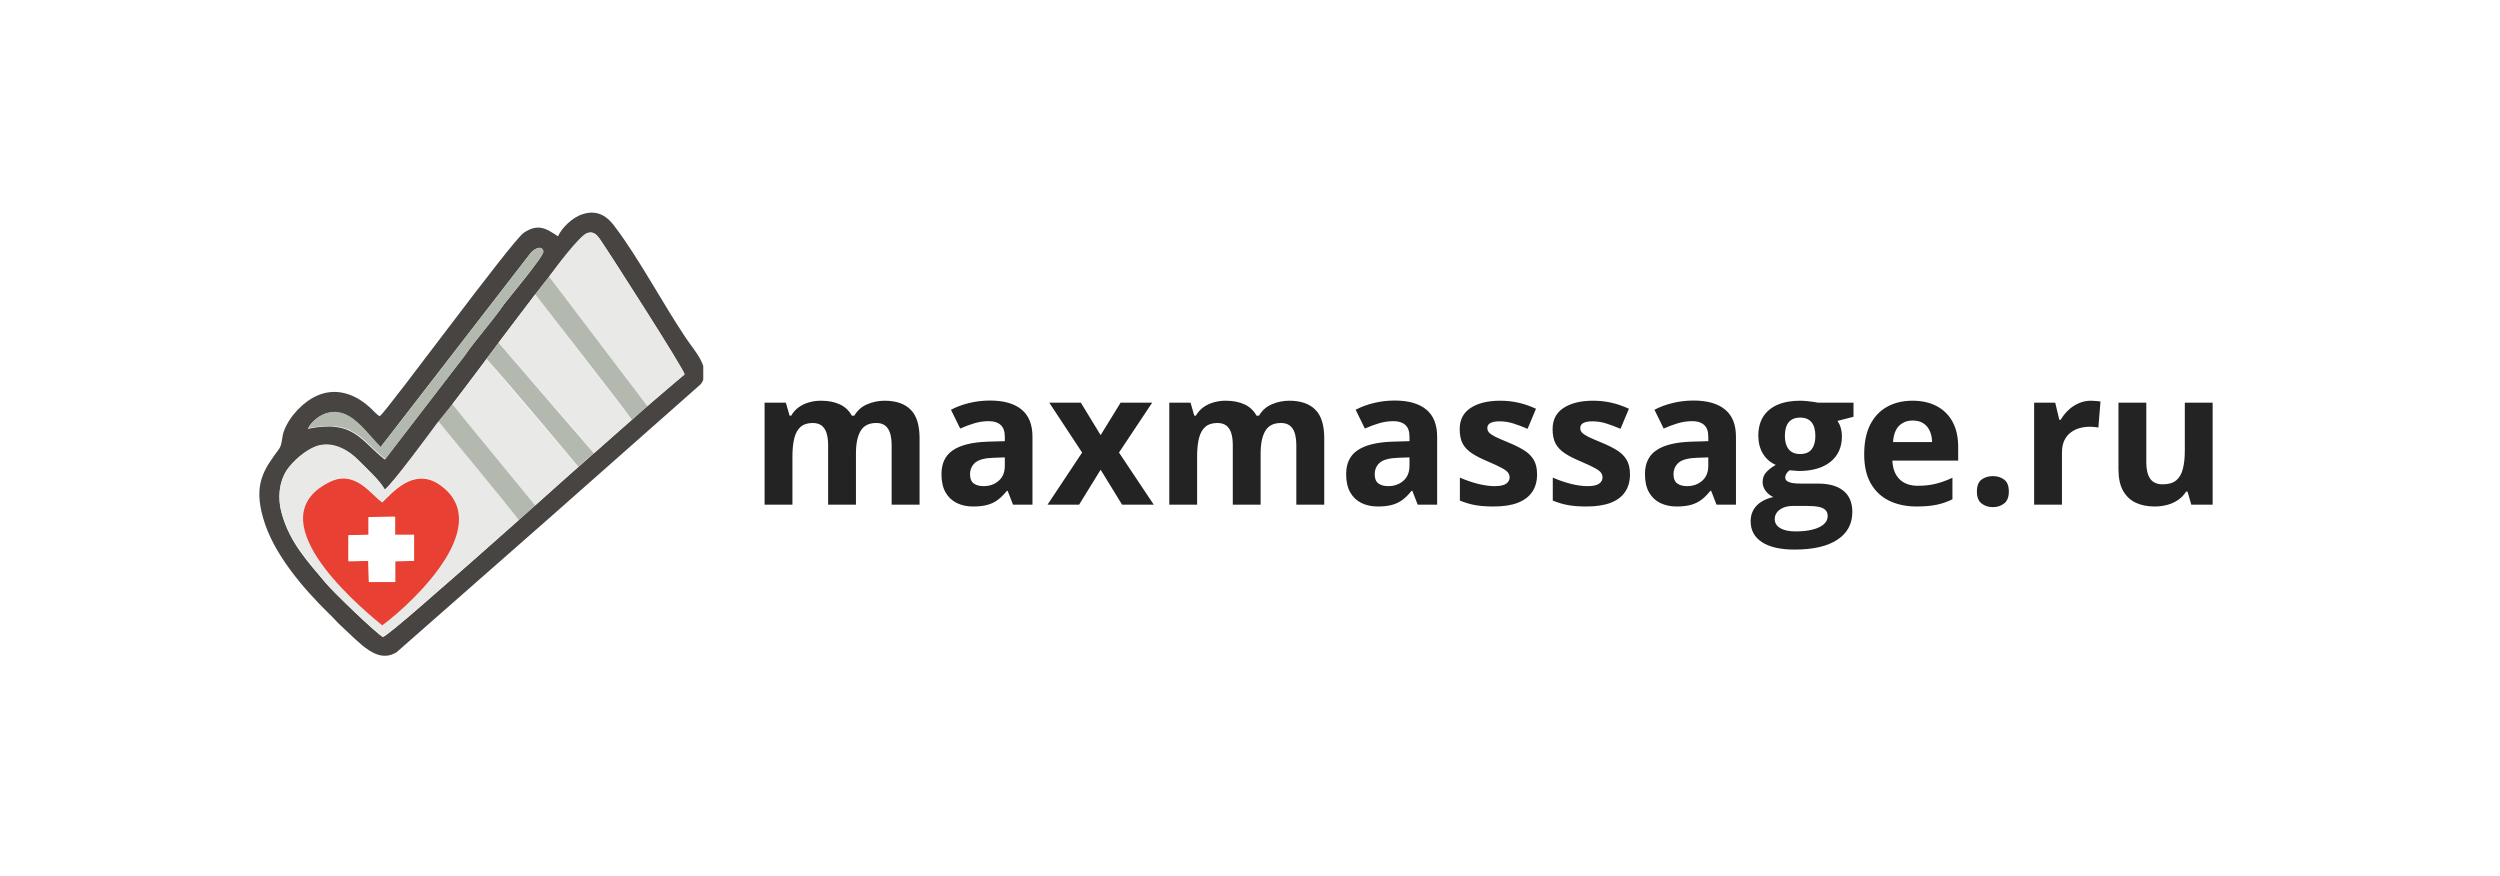
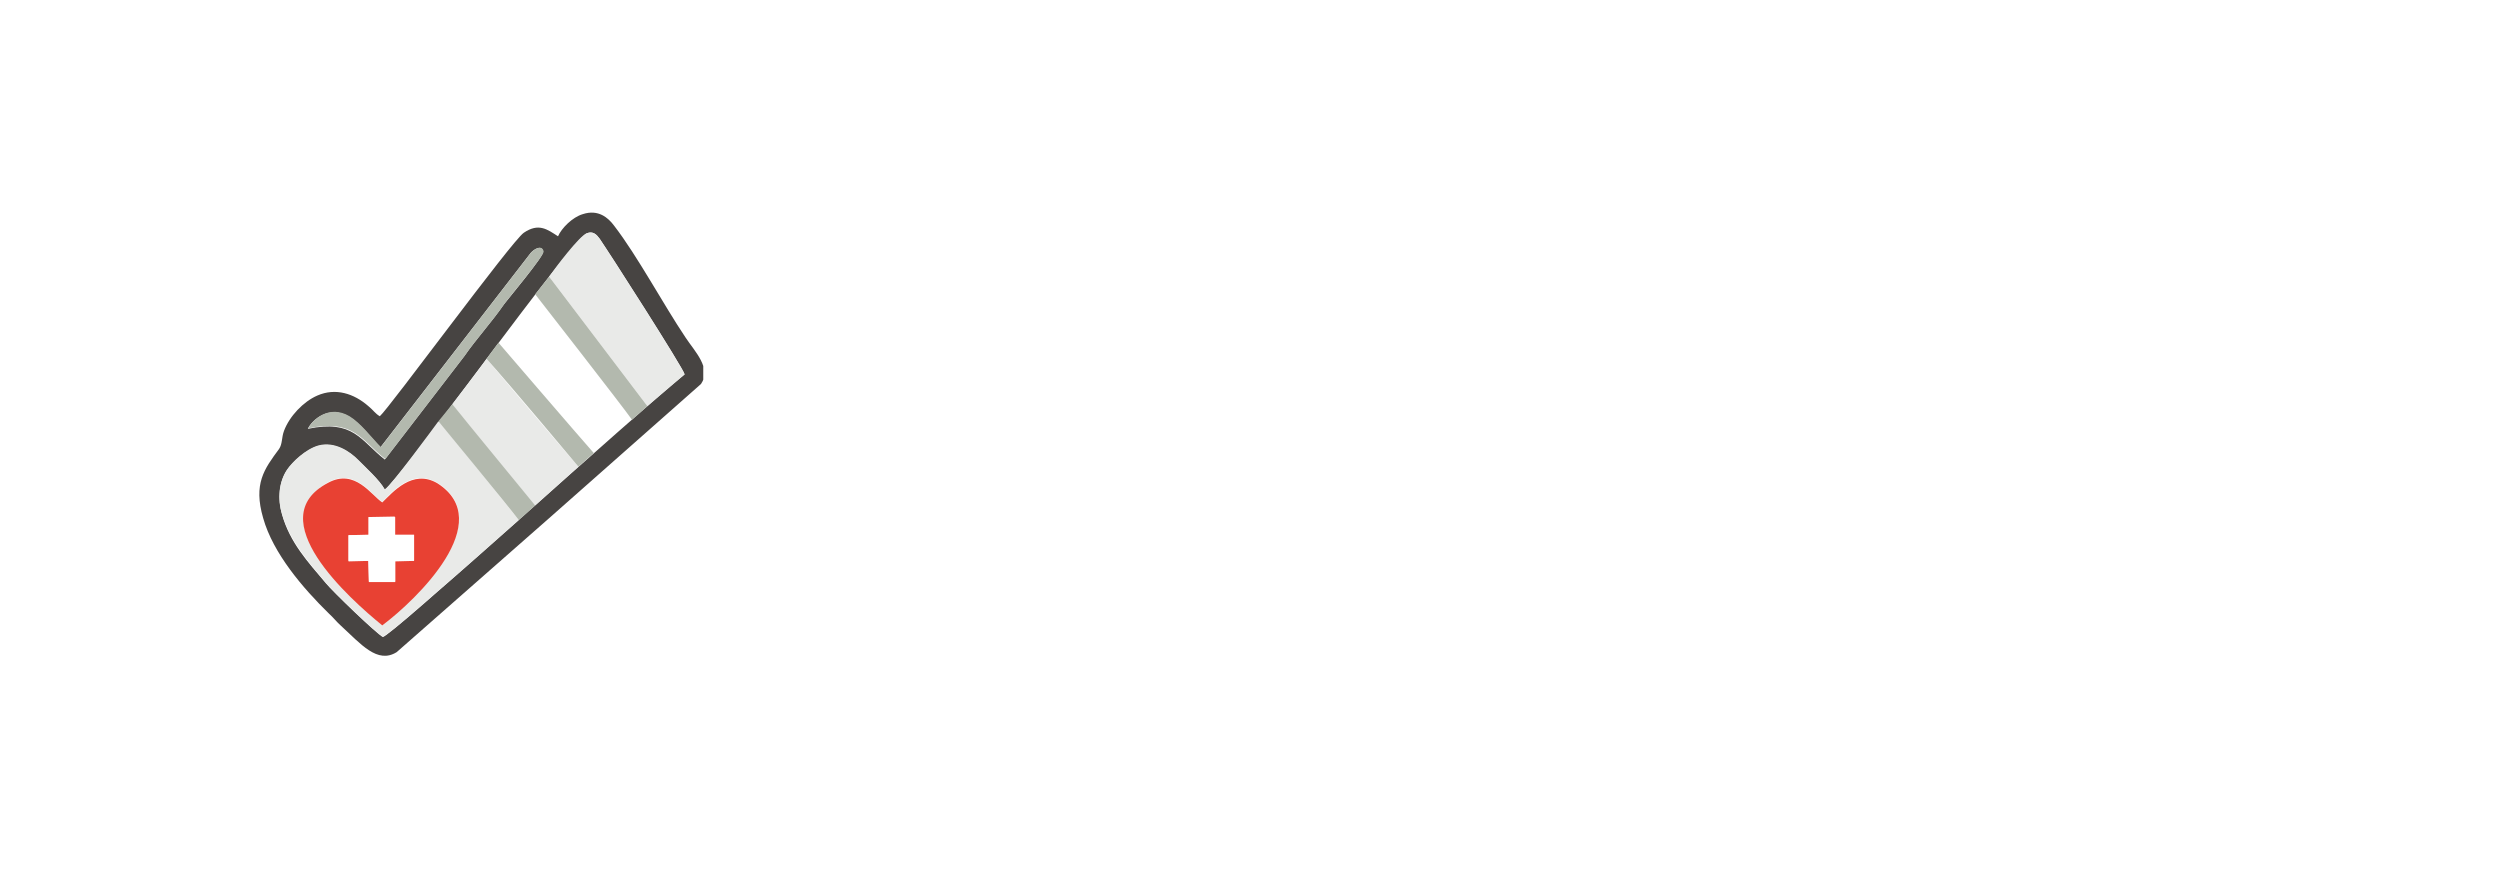
<svg xmlns="http://www.w3.org/2000/svg" width="214" height="75" viewBox="0 0 214 75" fill="none">
  <g filter="url(#filter0_d_7847_210)">
    <rect x="10.199" y="10.2" width="193" height="54" rx="16" fill="white" />
  </g>
-   <path d="M75.707 34.301C76.697 34.301 77.444 34.557 77.949 35.067C78.46 35.572 78.715 36.385 78.715 37.505V43.2H76.324V38.098C76.324 37.473 76.217 37.002 76.004 36.684C75.79 36.367 75.46 36.208 75.012 36.208C74.382 36.208 73.934 36.434 73.668 36.888C73.402 37.335 73.269 37.979 73.269 38.817V43.2H70.887V38.098C70.887 37.682 70.84 37.333 70.746 37.051C70.652 36.77 70.509 36.559 70.316 36.419C70.124 36.278 69.876 36.208 69.574 36.208C69.132 36.208 68.783 36.32 68.527 36.544C68.277 36.763 68.098 37.088 67.988 37.52C67.884 37.947 67.832 38.471 67.832 39.091V43.2H65.449V34.466H67.269L67.59 35.583H67.723C67.9 35.281 68.121 35.036 68.387 34.848C68.658 34.661 68.954 34.523 69.277 34.434C69.6 34.346 69.928 34.301 70.262 34.301C70.902 34.301 71.444 34.406 71.887 34.614C72.335 34.822 72.678 35.145 72.918 35.583H73.129C73.389 35.135 73.757 34.809 74.231 34.606C74.71 34.403 75.202 34.301 75.707 34.301ZM84.746 34.286C85.918 34.286 86.816 34.541 87.441 35.051C88.066 35.562 88.379 36.338 88.379 37.38V43.2H86.715L86.254 42.013H86.191C85.941 42.325 85.686 42.58 85.426 42.778C85.165 42.976 84.866 43.122 84.527 43.216C84.189 43.309 83.777 43.356 83.293 43.356C82.777 43.356 82.314 43.257 81.902 43.059C81.496 42.861 81.176 42.559 80.941 42.153C80.707 41.742 80.59 41.221 80.59 40.591C80.59 39.663 80.915 38.981 81.566 38.544C82.217 38.101 83.194 37.856 84.496 37.809L86.012 37.763V37.38C86.012 36.921 85.892 36.585 85.652 36.372C85.413 36.158 85.079 36.051 84.652 36.051C84.231 36.051 83.816 36.111 83.41 36.231C83.004 36.351 82.598 36.502 82.191 36.684L81.402 35.075C81.866 34.83 82.384 34.638 82.957 34.497C83.535 34.356 84.132 34.286 84.746 34.286ZM86.012 39.153L85.09 39.184C84.319 39.205 83.783 39.343 83.481 39.598C83.184 39.854 83.035 40.19 83.035 40.606C83.035 40.971 83.142 41.231 83.356 41.388C83.569 41.538 83.848 41.614 84.191 41.614C84.702 41.614 85.132 41.463 85.481 41.161C85.835 40.859 86.012 40.429 86.012 39.872V39.153ZM92.629 38.739L89.816 34.466H92.519L94.215 37.247L95.926 34.466H98.629L95.785 38.739L98.762 43.2H96.051L94.215 40.208L92.371 43.2H89.668L92.629 38.739ZM110.348 34.301C111.337 34.301 112.085 34.557 112.59 35.067C113.1 35.572 113.355 36.385 113.355 37.505V43.2H110.965V38.098C110.965 37.473 110.858 37.002 110.645 36.684C110.431 36.367 110.1 36.208 109.652 36.208C109.022 36.208 108.574 36.434 108.309 36.888C108.043 37.335 107.91 37.979 107.91 38.817V43.2H105.527V38.098C105.527 37.682 105.48 37.333 105.387 37.051C105.293 36.77 105.15 36.559 104.957 36.419C104.764 36.278 104.517 36.208 104.215 36.208C103.772 36.208 103.423 36.32 103.168 36.544C102.918 36.763 102.738 37.088 102.629 37.52C102.525 37.947 102.473 38.471 102.473 39.091V43.2H100.09V34.466H101.91L102.23 35.583H102.363C102.54 35.281 102.762 35.036 103.027 34.848C103.298 34.661 103.595 34.523 103.918 34.434C104.241 34.346 104.569 34.301 104.902 34.301C105.543 34.301 106.085 34.406 106.527 34.614C106.975 34.822 107.319 35.145 107.559 35.583H107.77C108.03 35.135 108.397 34.809 108.871 34.606C109.35 34.403 109.842 34.301 110.348 34.301ZM119.387 34.286C120.559 34.286 121.457 34.541 122.082 35.051C122.707 35.562 123.02 36.338 123.02 37.38V43.2H121.355L120.895 42.013H120.832C120.582 42.325 120.327 42.58 120.066 42.778C119.806 42.976 119.507 43.122 119.168 43.216C118.829 43.309 118.418 43.356 117.934 43.356C117.418 43.356 116.954 43.257 116.543 43.059C116.137 42.861 115.816 42.559 115.582 42.153C115.348 41.742 115.23 41.221 115.23 40.591C115.23 39.663 115.556 38.981 116.207 38.544C116.858 38.101 117.835 37.856 119.137 37.809L120.652 37.763V37.38C120.652 36.921 120.533 36.585 120.293 36.372C120.053 36.158 119.72 36.051 119.293 36.051C118.871 36.051 118.457 36.111 118.051 36.231C117.645 36.351 117.238 36.502 116.832 36.684L116.043 35.075C116.507 34.83 117.025 34.638 117.598 34.497C118.176 34.356 118.772 34.286 119.387 34.286ZM120.652 39.153L119.73 39.184C118.96 39.205 118.423 39.343 118.121 39.598C117.824 39.854 117.676 40.19 117.676 40.606C117.676 40.971 117.783 41.231 117.996 41.388C118.21 41.538 118.488 41.614 118.832 41.614C119.342 41.614 119.772 41.463 120.121 41.161C120.475 40.859 120.652 40.429 120.652 39.872V39.153ZM131.574 40.606C131.574 41.2 131.434 41.703 131.152 42.114C130.876 42.52 130.462 42.83 129.91 43.044C129.358 43.252 128.671 43.356 127.848 43.356C127.238 43.356 126.715 43.317 126.277 43.239C125.845 43.161 125.408 43.031 124.965 42.848V40.88C125.439 41.093 125.947 41.27 126.488 41.411C127.035 41.546 127.514 41.614 127.926 41.614C128.389 41.614 128.72 41.546 128.918 41.411C129.121 41.27 129.223 41.088 129.223 40.864C129.223 40.718 129.181 40.588 129.098 40.473C129.02 40.354 128.848 40.221 128.582 40.075C128.316 39.924 127.9 39.729 127.332 39.489C126.785 39.26 126.335 39.028 125.98 38.794C125.632 38.559 125.371 38.283 125.199 37.966C125.033 37.643 124.949 37.234 124.949 36.739C124.949 35.932 125.262 35.325 125.887 34.919C126.517 34.507 127.358 34.301 128.41 34.301C128.952 34.301 129.467 34.356 129.957 34.466C130.452 34.575 130.96 34.749 131.48 34.989L130.762 36.708C130.329 36.52 129.921 36.367 129.535 36.247C129.155 36.127 128.767 36.067 128.371 36.067C128.022 36.067 127.759 36.114 127.582 36.208C127.405 36.301 127.316 36.445 127.316 36.638C127.316 36.778 127.361 36.903 127.449 37.013C127.543 37.122 127.72 37.244 127.98 37.38C128.246 37.51 128.634 37.679 129.145 37.888C129.639 38.091 130.069 38.304 130.434 38.528C130.798 38.747 131.079 39.02 131.277 39.348C131.475 39.671 131.574 40.091 131.574 40.606ZM139.527 40.606C139.527 41.2 139.387 41.703 139.105 42.114C138.829 42.52 138.415 42.83 137.863 43.044C137.311 43.252 136.624 43.356 135.801 43.356C135.191 43.356 134.668 43.317 134.23 43.239C133.798 43.161 133.361 43.031 132.918 42.848V40.88C133.392 41.093 133.9 41.27 134.441 41.411C134.988 41.546 135.467 41.614 135.879 41.614C136.342 41.614 136.673 41.546 136.871 41.411C137.074 41.27 137.176 41.088 137.176 40.864C137.176 40.718 137.134 40.588 137.051 40.473C136.973 40.354 136.801 40.221 136.535 40.075C136.27 39.924 135.853 39.729 135.285 39.489C134.738 39.26 134.288 39.028 133.934 38.794C133.585 38.559 133.324 38.283 133.152 37.966C132.986 37.643 132.902 37.234 132.902 36.739C132.902 35.932 133.215 35.325 133.84 34.919C134.47 34.507 135.311 34.301 136.363 34.301C136.905 34.301 137.421 34.356 137.91 34.466C138.405 34.575 138.913 34.749 139.434 34.989L138.715 36.708C138.283 36.52 137.874 36.367 137.488 36.247C137.108 36.127 136.72 36.067 136.324 36.067C135.975 36.067 135.712 36.114 135.535 36.208C135.358 36.301 135.27 36.445 135.27 36.638C135.27 36.778 135.314 36.903 135.402 37.013C135.496 37.122 135.673 37.244 135.934 37.38C136.199 37.51 136.587 37.679 137.098 37.888C137.592 38.091 138.022 38.304 138.387 38.528C138.751 38.747 139.033 39.02 139.23 39.348C139.428 39.671 139.527 40.091 139.527 40.606ZM144.965 34.286C146.137 34.286 147.035 34.541 147.66 35.051C148.285 35.562 148.598 36.338 148.598 37.38V43.2H146.934L146.473 42.013H146.41C146.16 42.325 145.905 42.58 145.645 42.778C145.384 42.976 145.085 43.122 144.746 43.216C144.408 43.309 143.996 43.356 143.512 43.356C142.996 43.356 142.533 43.257 142.121 43.059C141.715 42.861 141.395 42.559 141.16 42.153C140.926 41.742 140.809 41.221 140.809 40.591C140.809 39.663 141.134 38.981 141.785 38.544C142.436 38.101 143.413 37.856 144.715 37.809L146.23 37.763V37.38C146.23 36.921 146.111 36.585 145.871 36.372C145.632 36.158 145.298 36.051 144.871 36.051C144.449 36.051 144.035 36.111 143.629 36.231C143.223 36.351 142.816 36.502 142.41 36.684L141.621 35.075C142.085 34.83 142.603 34.638 143.176 34.497C143.754 34.356 144.35 34.286 144.965 34.286ZM146.23 39.153L145.309 39.184C144.538 39.205 144.001 39.343 143.699 39.598C143.402 39.854 143.254 40.19 143.254 40.606C143.254 40.971 143.361 41.231 143.574 41.388C143.788 41.538 144.066 41.614 144.41 41.614C144.921 41.614 145.35 41.463 145.699 41.161C146.053 40.859 146.23 40.429 146.23 39.872V39.153ZM153.613 47.044C152.395 47.044 151.462 46.83 150.816 46.403C150.176 45.981 149.855 45.388 149.855 44.622C149.855 44.096 150.02 43.656 150.348 43.301C150.676 42.947 151.158 42.695 151.793 42.544C151.548 42.44 151.335 42.27 151.152 42.036C150.97 41.796 150.879 41.544 150.879 41.278C150.879 40.945 150.975 40.669 151.168 40.45C151.361 40.226 151.639 40.007 152.004 39.794C151.546 39.596 151.181 39.278 150.91 38.841C150.645 38.403 150.512 37.888 150.512 37.294C150.512 36.658 150.65 36.119 150.926 35.676C151.207 35.229 151.613 34.888 152.145 34.653C152.681 34.419 153.332 34.301 154.098 34.301C154.259 34.301 154.447 34.312 154.66 34.333C154.874 34.354 155.069 34.377 155.246 34.403C155.428 34.429 155.551 34.45 155.613 34.466H158.66V35.676L157.293 36.028C157.418 36.221 157.512 36.426 157.574 36.645C157.637 36.864 157.668 37.096 157.668 37.341C157.668 38.278 157.34 39.01 156.684 39.536C156.033 40.057 155.126 40.317 153.965 40.317C153.689 40.301 153.428 40.281 153.184 40.255C153.064 40.348 152.973 40.447 152.91 40.551C152.848 40.656 152.816 40.765 152.816 40.88C152.816 40.994 152.863 41.091 152.957 41.169C153.056 41.242 153.202 41.299 153.395 41.341C153.592 41.377 153.837 41.395 154.129 41.395H155.613C156.572 41.395 157.301 41.601 157.801 42.013C158.306 42.424 158.559 43.028 158.559 43.825C158.559 44.846 158.132 45.638 157.277 46.2C156.428 46.763 155.207 47.044 153.613 47.044ZM153.715 45.489C154.283 45.489 154.77 45.434 155.176 45.325C155.587 45.221 155.902 45.07 156.121 44.872C156.34 44.679 156.449 44.447 156.449 44.176C156.449 43.958 156.384 43.783 156.254 43.653C156.129 43.528 155.936 43.44 155.676 43.388C155.421 43.335 155.092 43.309 154.691 43.309H153.457C153.165 43.309 152.902 43.356 152.668 43.45C152.439 43.544 152.257 43.674 152.121 43.841C151.986 44.013 151.918 44.21 151.918 44.434C151.918 44.763 152.074 45.02 152.387 45.208C152.704 45.395 153.147 45.489 153.715 45.489ZM154.098 38.864C154.546 38.864 154.874 38.726 155.082 38.45C155.29 38.174 155.395 37.799 155.395 37.325C155.395 36.799 155.285 36.406 155.066 36.145C154.853 35.88 154.53 35.747 154.098 35.747C153.66 35.747 153.332 35.88 153.113 36.145C152.895 36.406 152.785 36.799 152.785 37.325C152.785 37.799 152.892 38.174 153.105 38.45C153.324 38.726 153.655 38.864 154.098 38.864ZM163.707 34.301C164.514 34.301 165.21 34.458 165.793 34.77C166.376 35.078 166.827 35.526 167.145 36.114C167.462 36.703 167.621 37.421 167.621 38.27V39.426H161.988C162.014 40.098 162.215 40.627 162.59 41.013C162.97 41.393 163.496 41.583 164.168 41.583C164.725 41.583 165.236 41.526 165.699 41.411C166.163 41.296 166.639 41.124 167.129 40.895V42.739C166.697 42.953 166.243 43.109 165.77 43.208C165.301 43.307 164.73 43.356 164.059 43.356C163.184 43.356 162.408 43.195 161.73 42.872C161.059 42.549 160.53 42.057 160.145 41.395C159.764 40.734 159.574 39.901 159.574 38.895C159.574 37.874 159.746 37.026 160.09 36.348C160.439 35.666 160.923 35.156 161.543 34.817C162.163 34.473 162.884 34.301 163.707 34.301ZM163.723 35.997C163.259 35.997 162.874 36.145 162.566 36.442C162.264 36.739 162.09 37.205 162.043 37.841H165.387C165.382 37.486 165.316 37.171 165.191 36.895C165.072 36.619 164.889 36.401 164.645 36.239C164.405 36.078 164.098 35.997 163.723 35.997ZM169.223 42.083C169.223 41.593 169.355 41.249 169.621 41.051C169.892 40.854 170.217 40.755 170.598 40.755C170.967 40.755 171.285 40.854 171.551 41.051C171.822 41.249 171.957 41.593 171.957 42.083C171.957 42.551 171.822 42.89 171.551 43.098C171.285 43.307 170.967 43.411 170.598 43.411C170.217 43.411 169.892 43.307 169.621 43.098C169.355 42.89 169.223 42.551 169.223 42.083ZM178.996 34.301C179.116 34.301 179.254 34.309 179.41 34.325C179.572 34.335 179.702 34.351 179.801 34.372L179.621 36.606C179.543 36.58 179.431 36.562 179.285 36.551C179.145 36.536 179.022 36.528 178.918 36.528C178.611 36.528 178.311 36.567 178.02 36.645C177.733 36.723 177.475 36.851 177.246 37.028C177.017 37.2 176.835 37.429 176.699 37.716C176.569 37.997 176.504 38.343 176.504 38.755V43.2H174.121V34.466H175.926L176.277 35.934H176.395C176.566 35.638 176.78 35.367 177.035 35.122C177.296 34.872 177.59 34.674 177.918 34.528C178.251 34.377 178.611 34.301 178.996 34.301ZM189.402 34.466V43.2H187.574L187.254 42.083H187.129C186.941 42.38 186.707 42.622 186.426 42.809C186.145 42.997 185.835 43.135 185.496 43.223C185.158 43.312 184.806 43.356 184.441 43.356C183.816 43.356 183.272 43.247 182.809 43.028C182.345 42.804 181.983 42.458 181.723 41.989C181.467 41.52 181.34 40.911 181.34 40.161V34.466H183.723V39.567C183.723 40.192 183.835 40.663 184.059 40.981C184.283 41.299 184.639 41.458 185.129 41.458C185.613 41.458 185.993 41.348 186.27 41.13C186.546 40.906 186.738 40.58 186.848 40.153C186.962 39.721 187.02 39.195 187.02 38.575V34.466H189.402Z" fill="#232323" />
  <g clip-path="url(#clip0_7847_210)">
    <path fill-rule="evenodd" clip-rule="evenodd" d="M32.767 54.528C32.299 54.312 28.475 50.645 27.88 49.911C26.35 48.099 24.82 46.459 24.14 44.043C23.758 42.706 23.886 41.239 24.566 40.247C25.033 39.556 26.18 38.478 27.243 38.176C28.645 37.787 29.962 38.693 30.642 39.384C31.279 40.031 32.512 41.109 32.937 41.929C34.509 40.721 48.787 20.616 50.232 19.968C50.784 19.753 51.082 20.098 51.337 20.443C51.931 21.306 58.56 31.617 58.603 32.049C54.311 35.501 33.234 54.7 32.767 54.528ZM45.43 21.651C45.727 21.306 46.407 20.918 46.492 21.565C46.535 21.953 43.433 25.664 43.135 26.052C42.03 27.648 40.713 29.072 39.736 30.496L32.937 39.34C30.855 37.701 30.26 35.889 26.35 36.709C26.69 35.975 28.135 34.638 29.877 35.673C30.855 36.234 31.789 37.485 32.554 38.305L45.43 21.651ZM47.767 20.227C46.832 19.623 46.11 19.062 44.835 19.925C43.815 20.616 33.319 34.94 32.512 35.63C32.129 35.414 31.959 35.112 31.535 34.767C30.302 33.688 28.73 33.171 27.158 33.861C25.968 34.379 24.778 35.63 24.311 36.881C24.098 37.442 24.183 38.003 23.886 38.434C22.611 40.16 21.676 41.411 22.526 44.345C23.376 47.366 25.925 50.343 28.177 52.543C28.517 52.845 28.815 53.233 29.155 53.535C30.897 55.132 32.299 56.858 33.957 55.822C42.625 48.228 51.337 40.549 60.005 32.869C60.94 31.531 59.453 30.064 58.688 28.899C56.776 26.052 54.566 21.91 52.569 19.321C52.059 18.631 51.209 17.897 49.892 18.329C48.999 18.588 48.065 19.537 47.767 20.227Z" fill="#474442" />
    <path fill-rule="evenodd" clip-rule="evenodd" d="M32.726 53.535C32.216 53.104 31.493 52.37 30.898 51.853C29.411 50.515 26.946 47.797 26.267 45.985C25.502 43.957 26.479 42.145 28.094 41.282C30.388 40.031 31.791 42.361 32.726 42.965C33.575 42.102 35.275 40.074 37.442 41.325C41.862 44.13 37.315 49.35 34.595 51.723C33.915 52.457 33.236 53.19 32.726 53.535ZM44.411 44.518C44.454 44.561 38.547 37.183 37.527 36.062C37.145 36.579 33.448 41.627 32.938 41.886C32.471 41.066 31.281 39.988 30.643 39.341C29.963 38.65 28.646 37.744 27.244 38.133C26.181 38.434 25.034 39.513 24.567 40.203C23.887 41.239 23.717 42.663 24.142 44C24.864 46.416 26.394 48.056 27.881 49.868C28.476 50.601 31.876 53.924 32.768 54.484C33.448 54.182 36.337 51.594 37.272 50.774C38.547 49.739 44.411 44.518 44.411 44.518Z" fill="#E9EAE8" />
    <path fill-rule="evenodd" clip-rule="evenodd" d="M29.833 45.812H31.575V44.259H33.828V45.812H35.442V48.013L33.828 48.056V49.825H31.575L31.533 48.013H29.833V45.812ZM32.723 53.535C35.697 51.292 42.581 44.648 37.44 41.368C35.315 40.117 33.615 42.145 32.723 43.008C31.788 42.404 30.386 40.074 28.091 41.325C22.227 44.389 29.918 51.249 32.723 53.535Z" fill="#E84133" />
    <path fill-rule="evenodd" clip-rule="evenodd" d="M47 23.679L55.414 34.767L58.601 32.049C58.558 31.617 51.929 21.263 51.334 20.443C51.079 20.098 50.782 19.753 50.23 19.968C49.592 20.184 47.552 22.902 47 23.679Z" fill="#E9EAE8" />
-     <path fill-rule="evenodd" clip-rule="evenodd" d="M42.668 29.331L50.869 38.78L54.099 35.932L45.812 25.189L42.668 29.331Z" fill="#E9EAE8" />
    <path fill-rule="evenodd" clip-rule="evenodd" d="M38.715 34.595C38.715 34.638 40.075 36.407 40.415 36.752C41.052 37.529 41.562 38.176 42.199 38.952C42.709 39.6 45.811 43.267 45.811 43.267L49.508 39.945C46.874 36.925 41.647 30.712 41.647 30.712C41.689 30.755 38.715 34.595 38.715 34.595Z" fill="#E9EAE8" />
    <path fill-rule="evenodd" clip-rule="evenodd" d="M32.599 38.262C31.791 37.442 30.856 36.191 29.922 35.63C28.179 34.595 26.735 35.932 26.395 36.666C30.304 35.846 30.899 37.658 32.981 39.297L39.78 30.453C40.757 29.029 42.075 27.605 43.18 26.009C43.434 25.62 46.579 21.91 46.537 21.522C46.409 20.918 45.729 21.306 45.432 21.651L32.599 38.262Z" fill="#B3B9AE" />
    <path fill-rule="evenodd" clip-rule="evenodd" d="M45.812 25.189C45.812 25.189 53.419 34.94 54.099 35.932L55.416 34.767L47.002 23.679L45.812 25.189Z" fill="#B3B9AE" />
    <path fill-rule="evenodd" clip-rule="evenodd" d="M41.648 30.712C43.816 33.128 49.51 39.945 49.51 39.945L50.827 38.78C49.637 37.442 42.668 29.331 42.668 29.331L41.648 30.712Z" fill="#B3B9AE" />
    <path fill-rule="evenodd" clip-rule="evenodd" d="M29.836 48.056L31.536 48.013L31.578 49.782H33.83V48.013L35.445 47.97V45.769H33.788V44.216L31.536 44.259V45.769L29.836 45.812V48.056Z" fill="white" />
    <path fill-rule="evenodd" clip-rule="evenodd" d="M37.527 36.061C37.527 36.061 43.434 43.224 44.411 44.518L45.814 43.267C45.814 43.267 39.525 35.63 38.717 34.594C38.717 34.594 37.825 35.716 37.527 36.061Z" fill="#B3B9AE" />
  </g>
  <defs>
    <filter id="filter0_d_7847_210" x="-0.001" y="-4.86374e-05" width="213.4" height="74.4" filterUnits="userSpaceOnUse" color-interpolation-filters="sRGB">
      <feFlood flood-opacity="0" result="BackgroundImageFix" />
      <feColorMatrix in="SourceAlpha" type="matrix" values="0 0 0 0 0 0 0 0 0 0 0 0 0 0 0 0 0 0 127 0" result="hardAlpha" />
      <feOffset />
      <feGaussianBlur stdDeviation="5.1" />
      <feComposite in2="hardAlpha" operator="out" />
      <feColorMatrix type="matrix" values="0 0 0 0 0.779 0 0 0 0 0.779 0 0 0 0 0.779 0 0 0 0.25 0" />
      <feBlend mode="normal" in2="BackgroundImageFix" result="effect1_dropShadow_7847_210" />
      <feBlend mode="normal" in="SourceGraphic" in2="effect1_dropShadow_7847_210" result="shape" />
    </filter>
    <clipPath id="clip0_7847_210">
      <rect width="38" height="38" fill="white" transform="translate(22.199 18.2)" />
    </clipPath>
  </defs>
</svg>